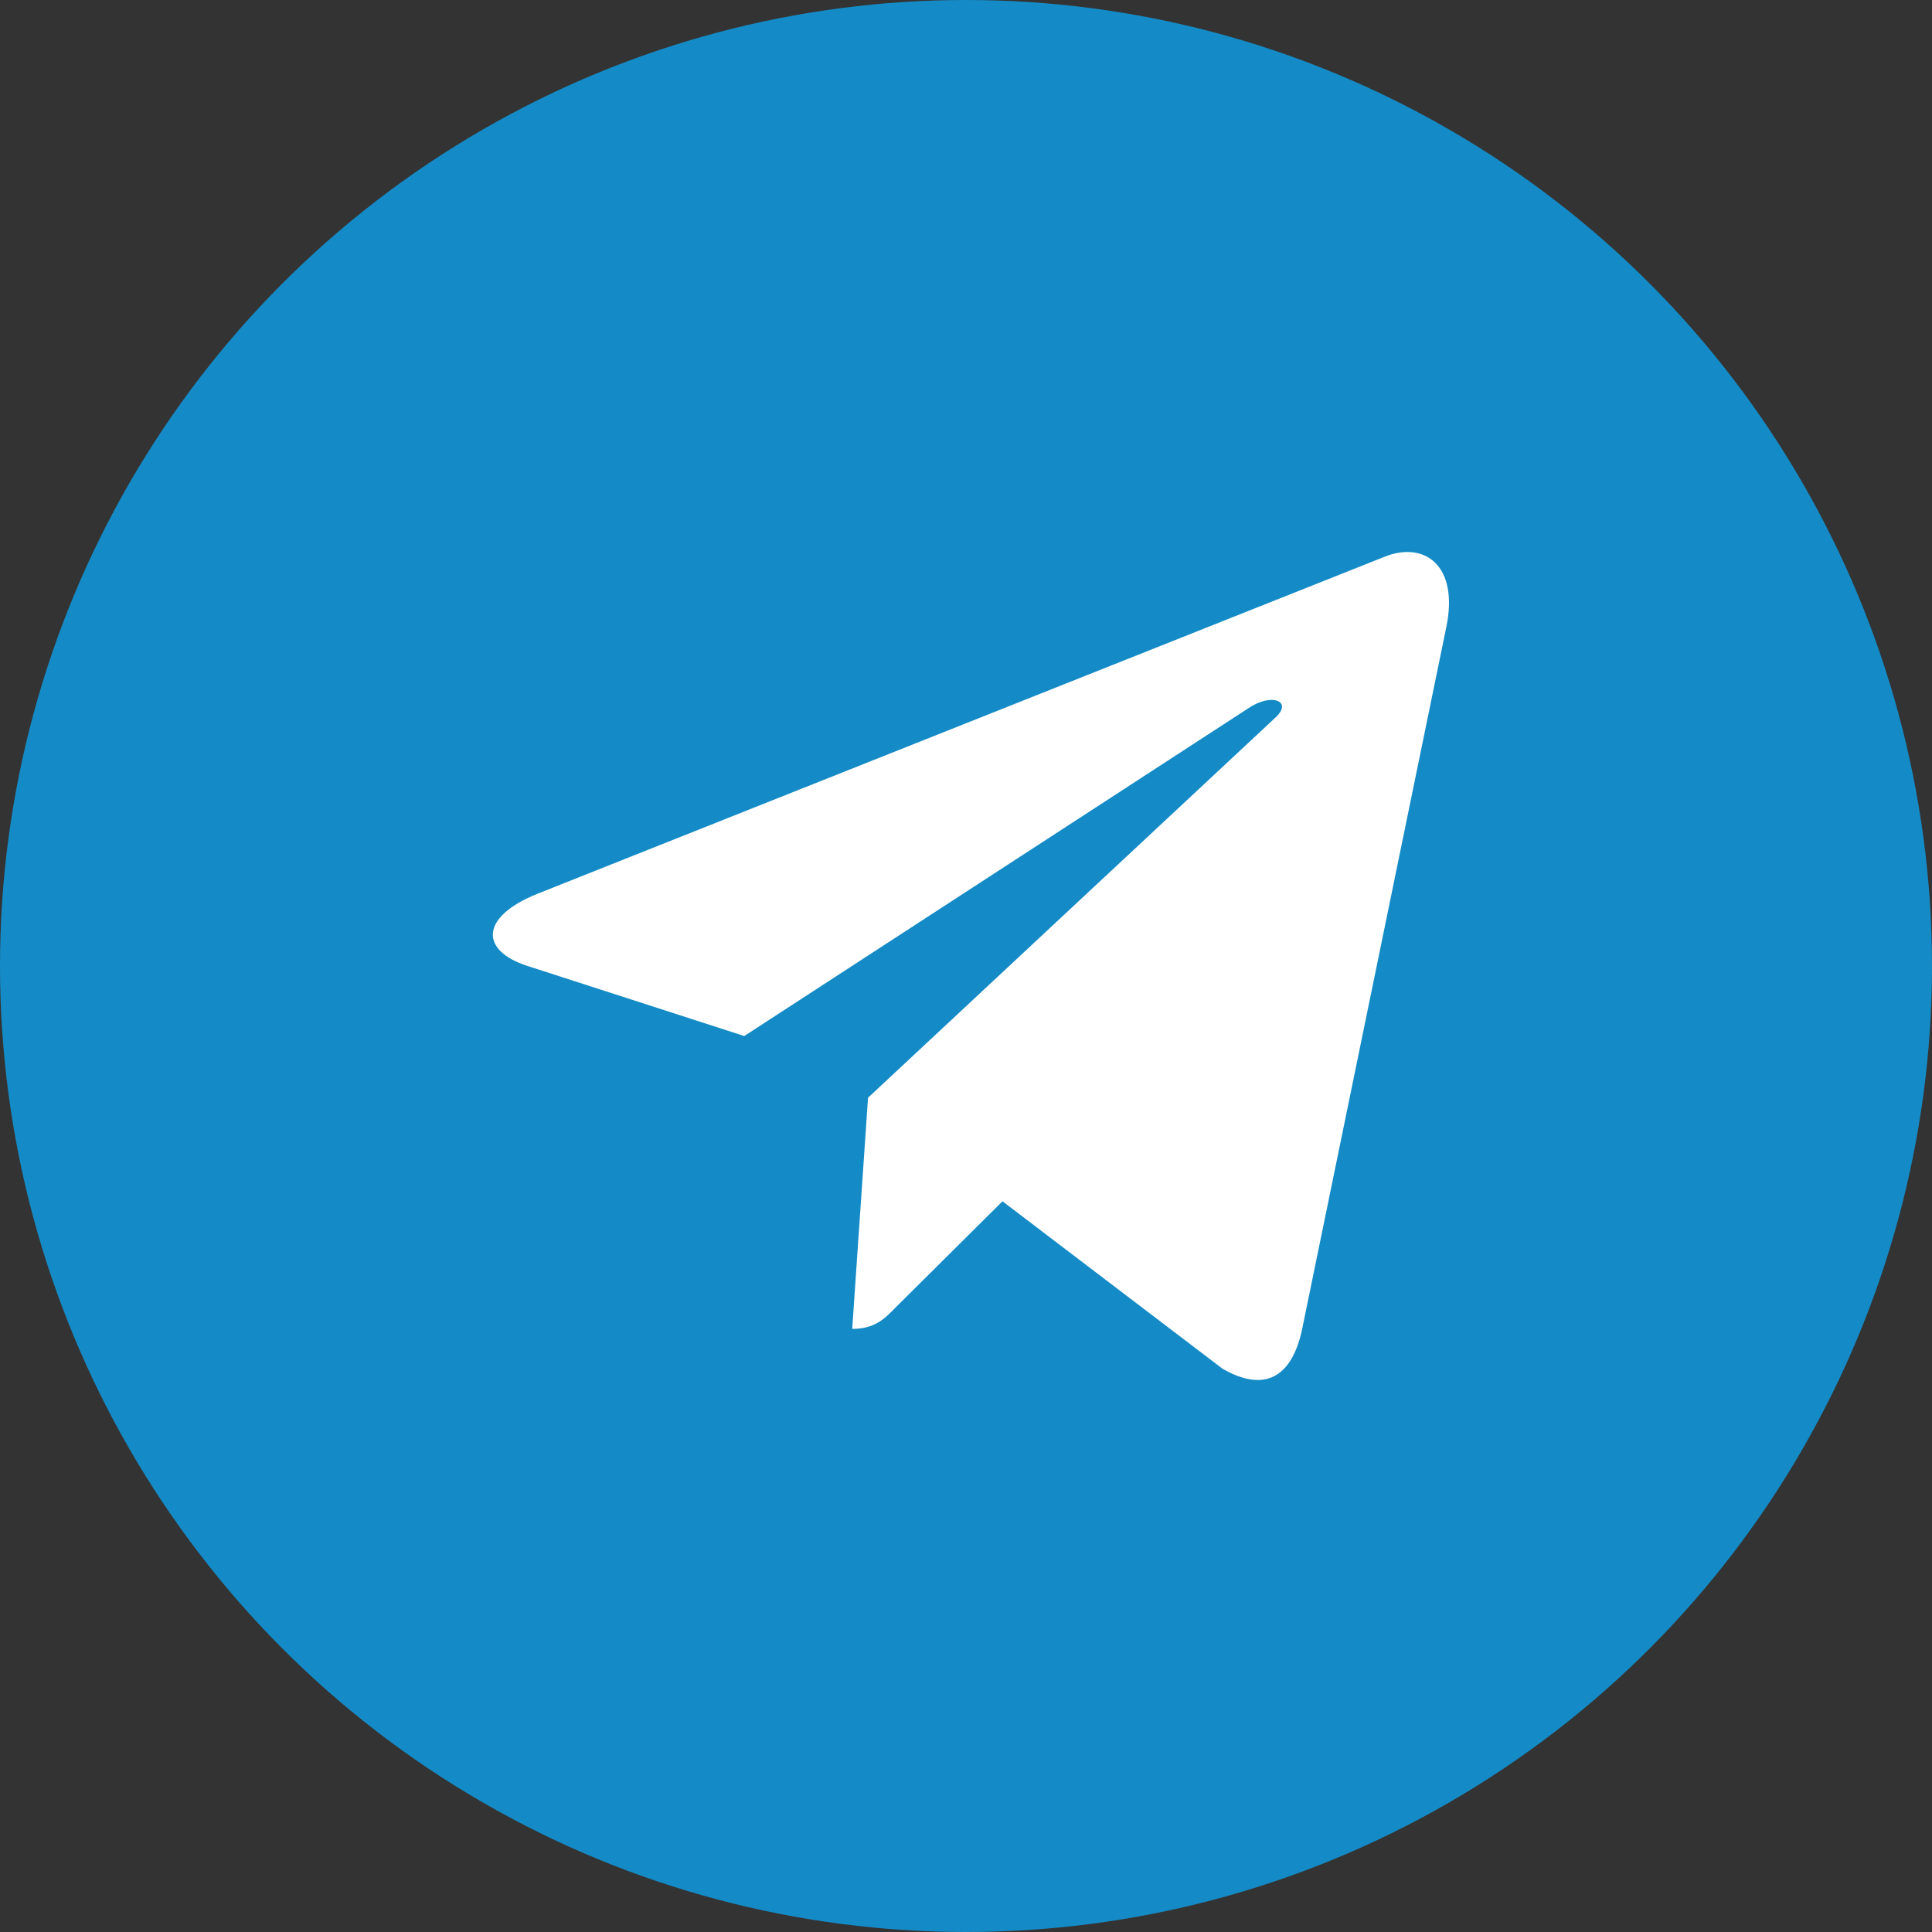
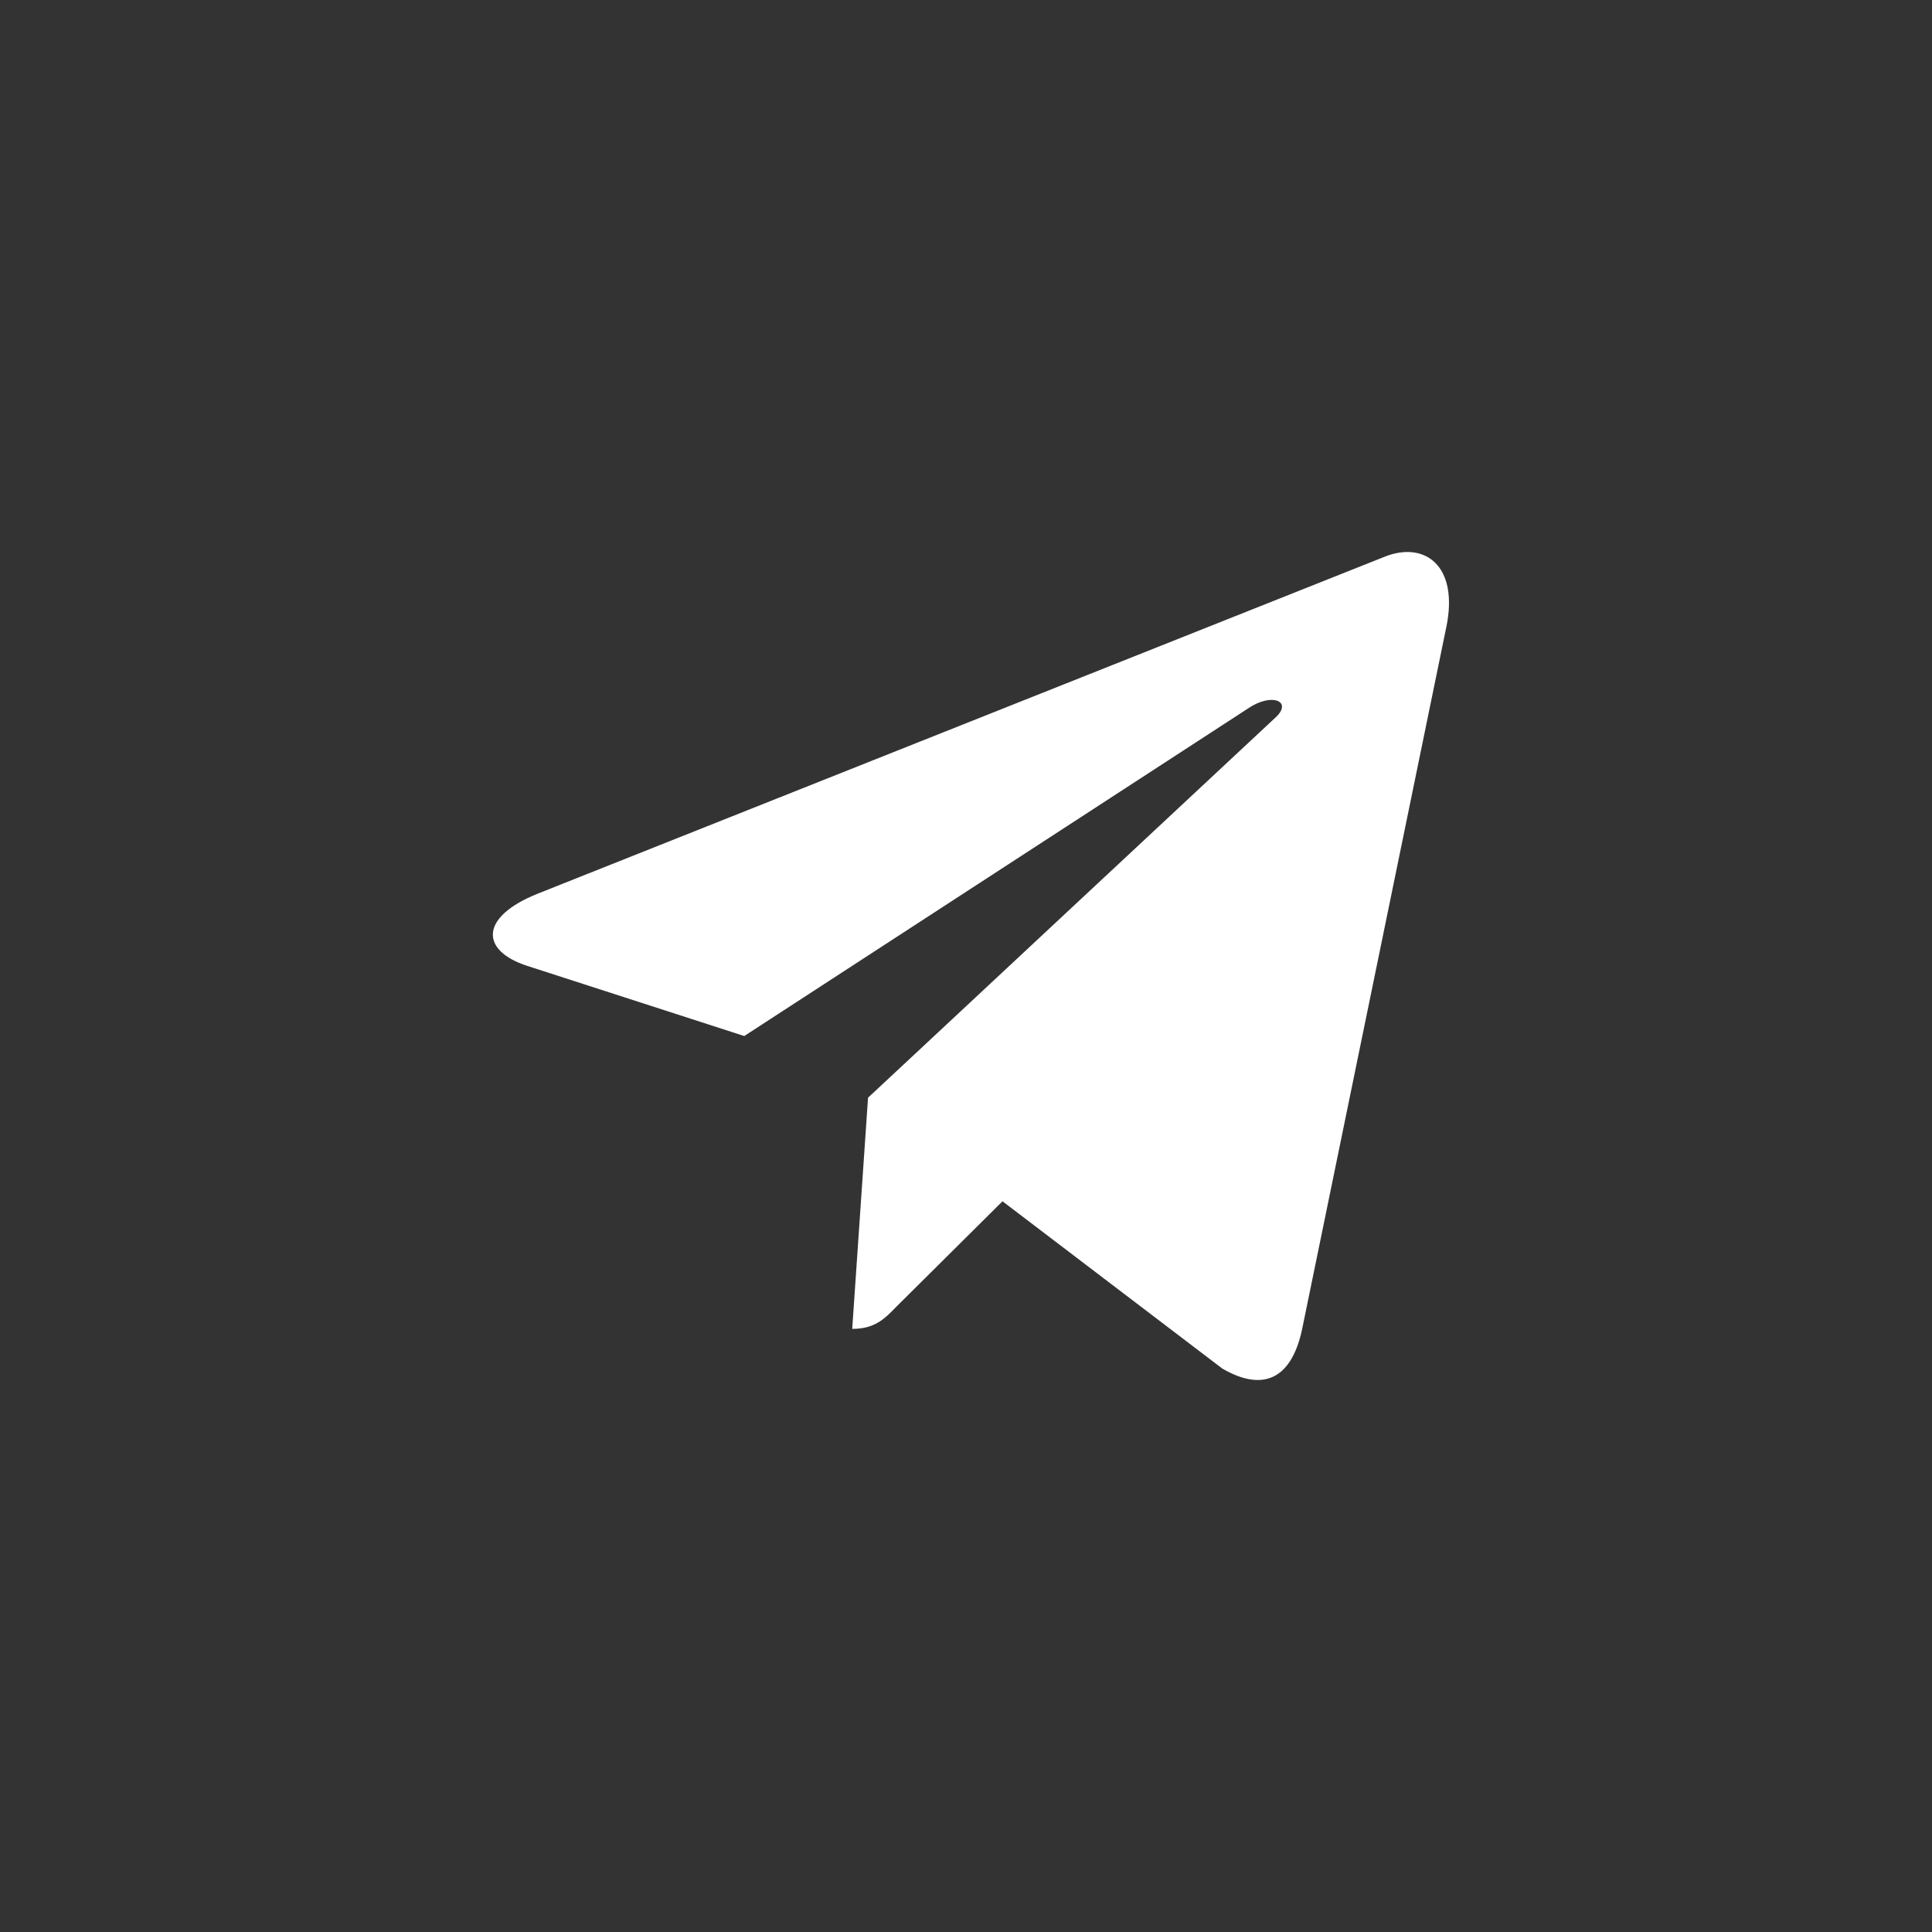
<svg xmlns="http://www.w3.org/2000/svg" width="196" height="196" viewBox="0 0 196 196" fill="none">
  <rect x="0" y="0" width="196" height="196" fill="#333333" stroke="none" />
-   <circle cx="98" cy="98" r="98" fill="#148BC6" />
  <path d="M88.062 111.362L86.457 134.814C88.753 134.814 89.747 133.79 90.94 132.559L101.703 121.87L124.005 138.842C128.096 141.211 130.977 139.963 132.081 134.932L146.72 63.65L146.724 63.646C148.022 57.362 144.538 54.906 140.552 56.447L54.503 90.681C48.631 93.05 48.719 96.452 53.505 97.993L75.504 105.104L126.604 71.878C129.009 70.223 131.196 71.138 129.397 72.793L88.062 111.362Z" fill="white" />
</svg>